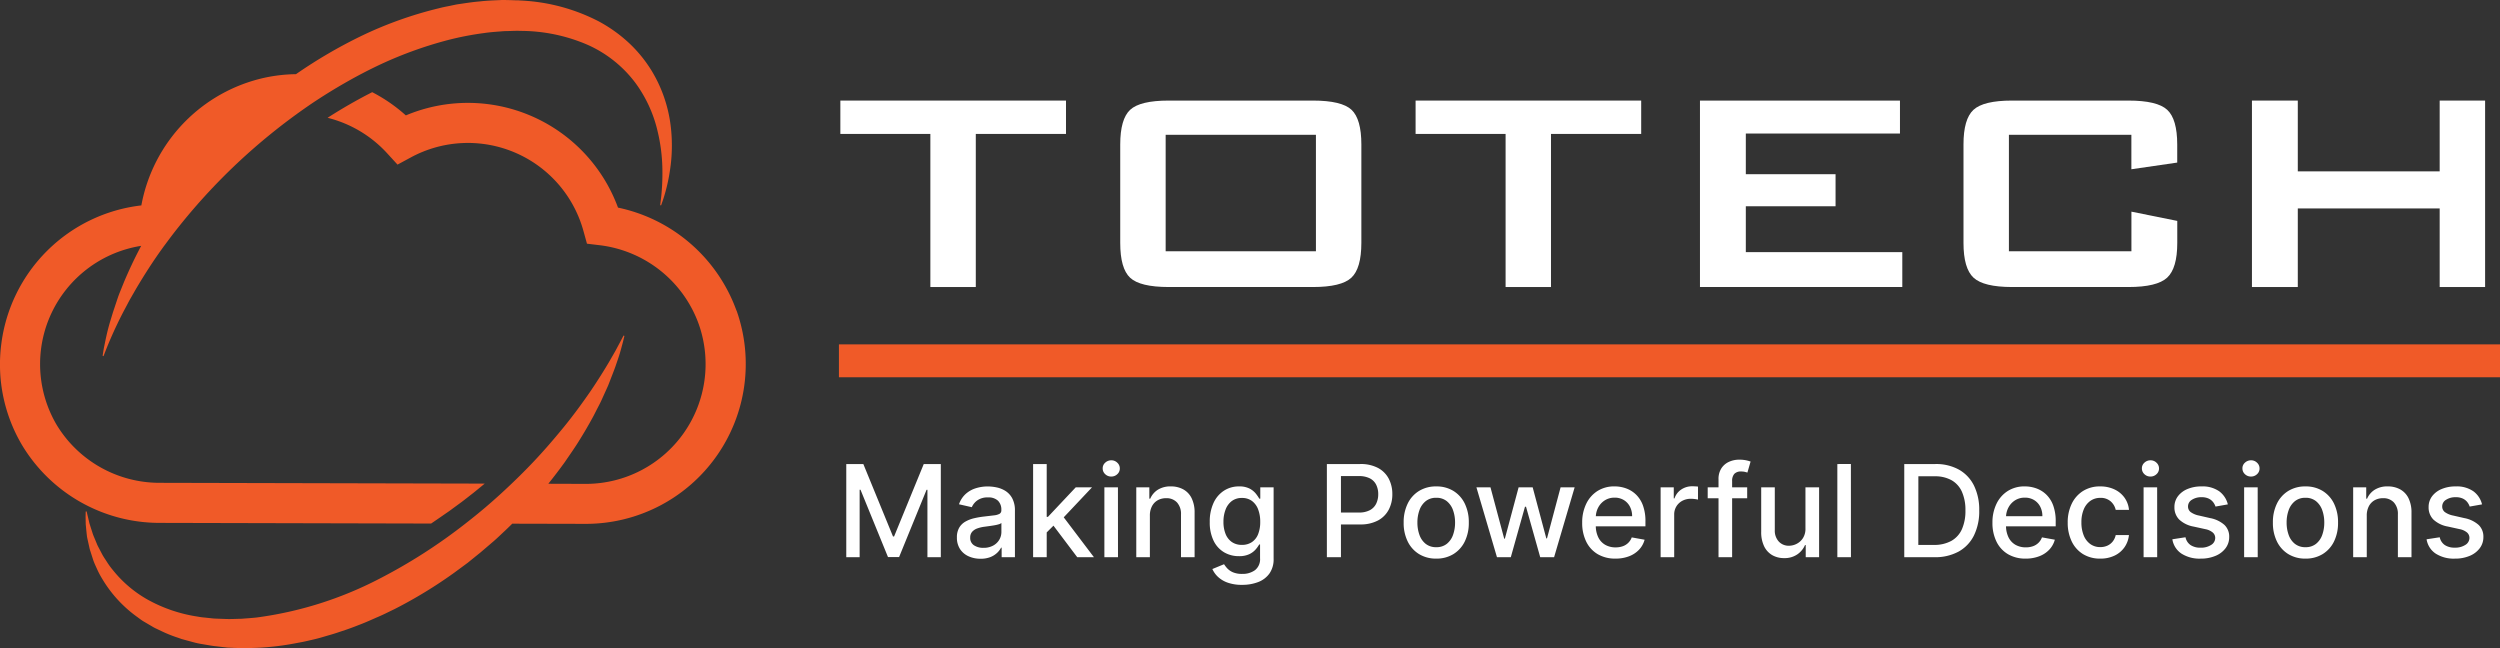
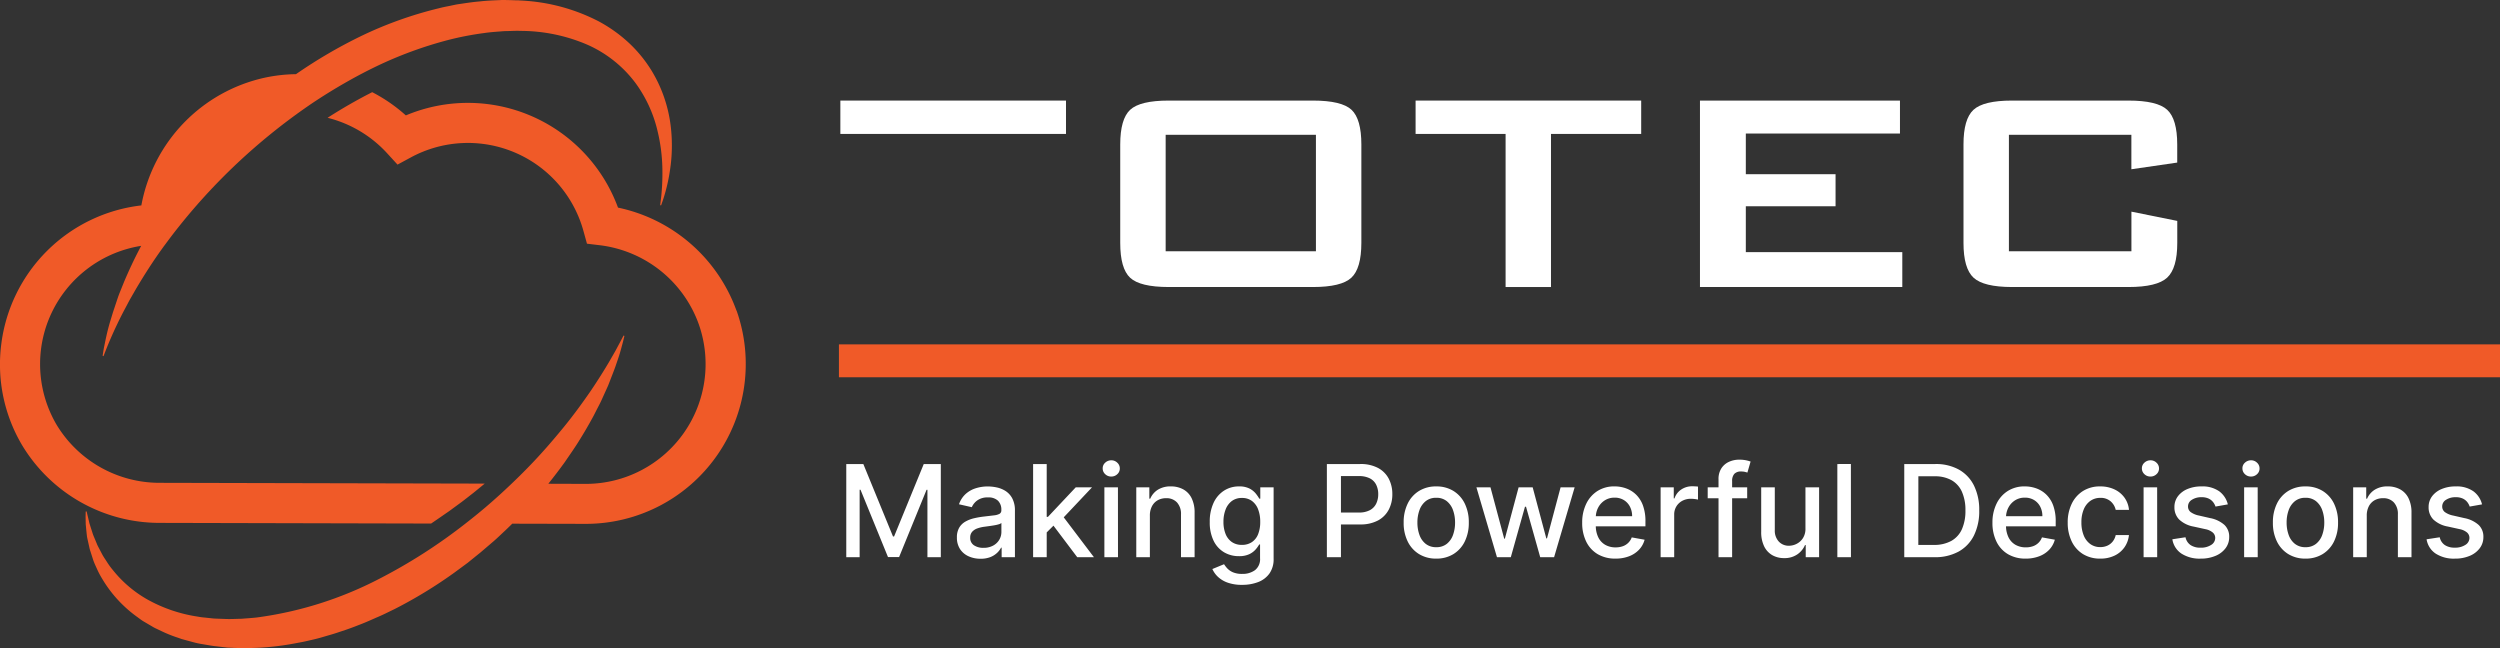
<svg xmlns="http://www.w3.org/2000/svg" width="370.796" height="96.137" viewBox="0 0 370.796 96.137">
  <rect x="0" y="0" width="370.796" height="96.137" fill="#333333" stroke="none" />
  <g id="Totech-logo-slogan" transform="translate(-749 -91.357)">
-     <path id="Path_1" data-name="Path 1" d="M255.469,30.576v4.947h13.349V58.23h6.738V35.523h13.378V30.576Z" transform="translate(618.172 75.698)" fill="#fff" />
+     <path id="Path_1" data-name="Path 1" d="M255.469,30.576v4.947h13.349h6.738V35.523h13.378V30.576Z" transform="translate(618.172 75.698)" fill="#fff" />
    <path id="Path_2" data-name="Path 2" d="M374.857,31.947q-1.456-1.369-5.733-1.371H347.731q-4.245,0-5.713,1.371t-1.469,5.142V51.682q0,3.8,1.469,5.172t5.713,1.376h21.394q4.215,0,5.7-1.376t1.488-5.172V37.089q0-3.769-1.454-5.142m-5.284,20.979H347.287V35.655h22.287Z" transform="translate(574.602 75.698)" fill="#fff" />
    <path id="Path_3" data-name="Path 3" d="M430.339,30.576v4.947h13.349V58.23h6.733V35.523H463.8V30.576Z" transform="translate(528.619 75.698)" fill="#fff" />
    <path id="Path_4" data-name="Path 4" d="M523.59,53.053v-6.8H536.9V41.495H523.59V35.46h22.863V30.576H516.789V58.23H546.8V53.053Z" transform="translate(484.347 75.698)" fill="#fff" />
    <path id="Path_5" data-name="Path 5" d="M628.6,39.773V37.089q0-3.769-1.483-5.142t-5.762-1.371H604.081q-4.215,0-5.7,1.371T596.9,37.089V51.682q0,3.8,1.5,5.172t5.684,1.376h17.276q4.245,0,5.747-1.39t1.5-5.157V48.423l-6.8-1.371v5.874H603.637V35.655H621.8v5.108Z" transform="translate(443.322 75.698)" fill="#fff" />
-     <path id="Path_6" data-name="Path 6" d="M712.433,30.576v10.5H691.39v-10.5h-6.8V58.23h6.8V46.574h21.043V58.23h6.738V30.576Z" transform="translate(398.415 75.698)" fill="#fff" />
    <path id="Path_20" data-name="Path 20" d="M63.945,77.651q1.356-.925,2.69-1.852l1.822-1.336c.6-.449,1.179-.915,1.763-1.366q.847-.686,1.674-1.369l-48.153-.116A17.848,17.848,0,0,1,8.407,63.023a17.782,17.782,0,0,1-1.44-14.959,17.781,17.781,0,0,1,13.974-11.6c-1,1.87-1.827,3.658-2.531,5.318l-.655,1.623c-.209.517-.361,1-.523,1.484l-.468,1.4q-.206.675-.391,1.286c-.494,1.624-.735,2.947-.921,3.831-.091.442-.139.791-.176,1.022s-.052.35-.052.35l.129.049s.162-.441.493-1.261.834-2.014,1.545-3.5c.351-.743.767-1.564,1.236-2.435.235-.437.465-.9.731-1.364l.831-1.447c1.173-1.975,2.556-4.169,4.229-6.448l.1-.13q.966-1.319,2.048-2.679A89.234,89.234,0,0,1,37.44,22.163c2.052-1.8,4.242-3.558,6.547-5.228Q45,16.2,46.046,15.484q2.626-1.774,5.428-3.363c1.411-.8,2.85-1.559,4.316-2.266A59.291,59.291,0,0,1,66.354,5.962a44.517,44.517,0,0,1,5.428-1.056c.9-.138,1.81-.193,2.708-.266.449-.038.9-.03,1.346-.048s.9-.03,1.339-.01a25.135,25.135,0,0,1,9.975,2.064,17.987,17.987,0,0,1,7.12,5.687,19.6,19.6,0,0,1,3.235,7.01,25.774,25.774,0,0,1,.742,5.914,33.968,33.968,0,0,1-.168,3.831l-.161,1.347.138.019.116-.336c.074-.222.2-.552.33-.988a26.2,26.2,0,0,0,.87-3.894,24.04,24.04,0,0,0,.123-6.394,20.528,20.528,0,0,0-2.816-8.3,19.925,19.925,0,0,0-3.318-4.1,21.563,21.563,0,0,0-4.631-3.311A27.938,27.938,0,0,0,77.273.079l-.33-.025L76.86.047l-.041,0c.08,0-.153,0-.149,0l-.188,0L75.724.019C75.22.014,74.706-.016,74.2.012c-1.01.047-2.035.08-3.044.2-1.02.082-2.023.24-3.037.39-.511.063-1,.194-1.5.289s-1.007.2-1.5.328a58,58,0,0,0-11.5,4.1A72.875,72.875,0,0,0,43.9,11a23.439,23.439,0,0,0-4.589.513A23.809,23.809,0,0,0,20.965,30.466,23.682,23.682,0,0,0,.188,51.058a23.482,23.482,0,0,0,3.1,14.987A23.814,23.814,0,0,0,23.728,77.554Z" transform="translate(749 91.357)" fill="#f05a28" />
    <path id="Path_21" data-name="Path 21" d="M122.562,60.428a23.9,23.9,0,0,0-17.575-15.285A23.721,23.721,0,0,0,73.521,31.467a23.711,23.711,0,0,0-4.99-3.446c-2.272,1.155-4.487,2.429-6.619,3.8a17.818,17.818,0,0,1,8.811,5.236l1.563,1.707,2.037-1.1a17.772,17.772,0,0,1,25.529,10.91l.532,1.919,1.976.238a17.883,17.883,0,0,1,14.6,11.688,17.771,17.771,0,0,1-16.7,23.7L94.65,86.1q1.3-1.622,2.449-3.214c.772-1.139,1.539-2.213,2.2-3.3.673-1.077,1.282-2.132,1.839-3.142.283-.5.527-1.014.78-1.5s.5-.952.706-1.425l.615-1.359.289-.643.249-.635c.317-.836.624-1.579.865-2.284s.46-1.321.623-1.87.278-1.008.381-1.384.17-.669.219-.866l.072-.3-.122-.065-.544,1.029-.658,1.234-.945,1.647c-.722,1.225-1.635,2.688-2.743,4.328-1.126,1.627-2.427,3.443-3.968,5.33s-3.26,3.891-5.207,5.89c-.81.837-1.663,1.677-2.541,2.516-1.225,1.171-2.507,2.34-3.859,3.49-.967.824-1.973,1.635-3,2.435a80.07,80.07,0,0,1-12.808,8.205,55.132,55.132,0,0,1-18.154,5.721c-.76.081-1.517.13-2.265.187-.754.01-1.489.059-2.236.035l-1.089-.04c-.361-.015-.719-.016-1.079-.065l-1.072-.114a9.69,9.69,0,0,1-1.052-.145,21.972,21.972,0,0,1-7.452-2.557,17.706,17.706,0,0,1-5.064-4.325,10.989,10.989,0,0,1-.857-1.164c-.247-.395-.511-.76-.717-1.138l-.576-1.1a3.924,3.924,0,0,1-.245-.524l-.212-.508c-.133-.332-.277-.639-.38-.94l-.272-.851-.234-.733-.145-.623L26.171,90.2l-.136.027s0,.1-.005.308-.014.51,0,.909c0,.2.007.425.012.672q.035.369.077.8t.1.947c.051.334.141.682.22,1.057l.129.58a4.6,4.6,0,0,0,.162.6l.414,1.292c.151.451.367.9.58,1.371a12.807,12.807,0,0,0,.759,1.432,18.735,18.735,0,0,0,5.177,5.649c.29.208.579.436.888.631l.951.559c.324.18.645.4.987.548l1.033.49a18.642,18.642,0,0,0,2.177.855l.564.2.572.158,1.163.315a10.969,10.969,0,0,0,1.228.269l1.285.216c.467.082.786.109,1.153.154l1.087.125.273.032.069.008.229.006.155.007.625.029,1.262.038c.838-.016,1.69-.027,2.541-.072a39.991,39.991,0,0,0,5.113-.628l1.28-.24c.425-.087.845-.191,1.269-.287s.848-.2,1.269-.318l1.254-.366c.845-.233,1.665-.522,2.5-.8s1.64-.6,2.457-.919,1.6-.689,2.409-1.033,1.576-.745,2.366-1.118a68.344,68.344,0,0,0,8.818-5.365l2.037-1.5,1.944-1.571,1.873-1.6c.618-.531,1.194-1.1,1.782-1.645.349-.331.691-.665,1.03-1l10.972.026a23.712,23.712,0,0,0,22.3-31.628" transform="translate(735.674 77.007)" fill="#f05a28" />
    <rect id="Rectangle_3" data-name="Rectangle 3" width="246.367" height="4.879" transform="translate(873.429 142.434)" fill="#f05a28" />
    <path id="Path_84" data-name="Path 84" d="M1.518-13.818h2.53l4.4,10.741h.162l4.4-10.741h2.53V0H13.555V-10h-.128L9.352-.02H7.705L3.63-10.006H3.5V0H1.518ZM21.429.229a4.2,4.2,0,0,1-1.781-.368,2.955,2.955,0,0,1-1.258-1.069,3.06,3.06,0,0,1-.462-1.721,2.789,2.789,0,0,1,.337-1.444,2.49,2.49,0,0,1,.911-.9,4.757,4.757,0,0,1,1.282-.5A12.745,12.745,0,0,1,21.9-6.025q.931-.108,1.511-.179a2.188,2.188,0,0,0,.843-.233.571.571,0,0,0,.263-.526V-7.01a1.83,1.83,0,0,0-.5-1.37,2.026,2.026,0,0,0-1.474-.486,2.57,2.57,0,0,0-1.6.449,2.433,2.433,0,0,0-.806,1l-1.9-.432a3.657,3.657,0,0,1,.988-1.528,4.026,4.026,0,0,1,1.5-.85,5.942,5.942,0,0,1,1.788-.267,6.5,6.5,0,0,1,1.319.145,3.942,3.942,0,0,1,1.309.53,2.928,2.928,0,0,1,1,1.1,3.814,3.814,0,0,1,.391,1.845V0h-1.97V-1.417h-.081a2.871,2.871,0,0,1-.587.769A3.119,3.119,0,0,1,22.9-.02,3.9,3.9,0,0,1,21.429.229Zm.439-1.619A2.918,2.918,0,0,0,23.3-1.721a2.337,2.337,0,0,0,.911-.867,2.241,2.241,0,0,0,.314-1.15V-5.074a1.022,1.022,0,0,1-.415.2,5.721,5.721,0,0,1-.7.155q-.391.064-.762.115l-.621.084a4.938,4.938,0,0,0-1.069.25,1.829,1.829,0,0,0-.769.5A1.268,1.268,0,0,0,19.9-2.9a1.283,1.283,0,0,0,.553,1.13A2.432,2.432,0,0,0,21.868-1.39Zm9.217-2.125-.013-2.463h.351l4.129-4.386h2.415l-4.71,4.993H32.94ZM29.229,0V-13.818h2.017V0Zm6.545,0L32.063-4.925l1.39-1.41L38.25,0ZM39.8,0V-10.364h2.011L41.819,0ZM40.82-11.963a1.252,1.252,0,0,1-.9-.354,1.137,1.137,0,0,1-.371-.854,1.093,1.093,0,0,1,.368-.843,1.3,1.3,0,0,1,.9-.358,1.246,1.246,0,0,1,.9.358,1.134,1.134,0,0,1,.371.843,1.111,1.111,0,0,1-.368.854A1.264,1.264,0,0,1,40.82-11.963Zm5.728,5.809V0H44.531V-10.364h1.936v1.687H46.6A2.956,2.956,0,0,1,47.719-10a3.472,3.472,0,0,1,1.933-.5,3.761,3.761,0,0,1,1.855.442,3,3,0,0,1,1.235,1.312,4.753,4.753,0,0,1,.439,2.152V0H51.164V-6.349a2.506,2.506,0,0,0-.587-1.764,2.083,2.083,0,0,0-1.613-.638,2.508,2.508,0,0,0-1.245.3,2.16,2.16,0,0,0-.857.887A2.934,2.934,0,0,0,46.549-6.153ZM60.225,4.1A6.2,6.2,0,0,1,58.1,3.778a4.112,4.112,0,0,1-1.447-.857,3.6,3.6,0,0,1-.837-1.167l1.734-.715a4.189,4.189,0,0,0,.489.631,2.5,2.5,0,0,0,.837.57,3.379,3.379,0,0,0,1.366.236,3.092,3.092,0,0,0,1.9-.557A2.061,2.061,0,0,0,62.89.148V-1.889h-.128a4.7,4.7,0,0,1-.523.735,2.886,2.886,0,0,1-.934.7,3.463,3.463,0,0,1-1.545.3,4.279,4.279,0,0,1-2.21-.577A4.014,4.014,0,0,1,56-2.439a6.136,6.136,0,0,1-.57-2.783,6.532,6.532,0,0,1,.563-2.834A4.271,4.271,0,0,1,57.54-9.868a4.052,4.052,0,0,1,2.233-.631,3.278,3.278,0,0,1,1.559.32,2.921,2.921,0,0,1,.928.746,6.078,6.078,0,0,1,.516.749h.148v-1.68H64.9V.229a3.645,3.645,0,0,1-.621,2.193A3.654,3.654,0,0,1,62.6,3.691,6.505,6.505,0,0,1,60.225,4.1ZM60.2-1.828a2.571,2.571,0,0,0,1.474-.408A2.527,2.527,0,0,0,62.6-3.411a4.843,4.843,0,0,0,.314-1.839,5.05,5.05,0,0,0-.31-1.842,2.76,2.76,0,0,0-.911-1.245A2.41,2.41,0,0,0,60.2-8.785a2.41,2.41,0,0,0-1.518.469,2.848,2.848,0,0,0-.914,1.272,4.992,4.992,0,0,0-.307,1.795,4.755,4.755,0,0,0,.31,1.788,2.636,2.636,0,0,0,.921,1.2A2.546,2.546,0,0,0,60.2-1.828ZM72.8,0V-13.818h4.925a5.463,5.463,0,0,1,2.672.587,3.82,3.82,0,0,1,1.586,1.6,4.889,4.889,0,0,1,.526,2.284,4.878,4.878,0,0,1-.53,2.291,3.856,3.856,0,0,1-1.592,1.606,5.442,5.442,0,0,1-2.669.59H74.333V-6.626h3.2a3.375,3.375,0,0,0,1.653-.354,2.184,2.184,0,0,0,.931-.968,3.169,3.169,0,0,0,.3-1.4,3.125,3.125,0,0,0-.3-1.39,2.133,2.133,0,0,0-.934-.951A3.528,3.528,0,0,0,77.5-12.03H74.887V0Zm16.22.209a4.758,4.758,0,0,1-2.544-.668,4.5,4.5,0,0,1-1.687-1.869,6.2,6.2,0,0,1-.6-2.807,6.261,6.261,0,0,1,.6-2.82,4.5,4.5,0,0,1,1.687-1.876,4.758,4.758,0,0,1,2.544-.668,4.758,4.758,0,0,1,2.544.668,4.5,4.5,0,0,1,1.687,1.876,6.261,6.261,0,0,1,.6,2.82,6.2,6.2,0,0,1-.6,2.807A4.5,4.5,0,0,1,91.566-.459,4.758,4.758,0,0,1,89.022.209Zm.007-1.694a2.418,2.418,0,0,0,1.565-.5,2.949,2.949,0,0,0,.921-1.329,5.34,5.34,0,0,0,.3-1.828,5.348,5.348,0,0,0-.3-1.825,2.993,2.993,0,0,0-.921-1.339,2.4,2.4,0,0,0-1.565-.506,2.421,2.421,0,0,0-1.575.506,2.981,2.981,0,0,0-.924,1.339,5.348,5.348,0,0,0-.3,1.825,5.34,5.34,0,0,0,.3,1.828,2.937,2.937,0,0,0,.924,1.329A2.442,2.442,0,0,0,89.029-1.484Zm9,1.484L94.98-10.364h2.085L99.1-2.753h.1l2.038-7.611h2.085l2.024,7.577h.1l2.017-7.577h2.085L106.5,0h-2.058l-2.105-7.483h-.155L100.081,0Zm17.576.209a5.051,5.051,0,0,1-2.635-.658,4.384,4.384,0,0,1-1.7-1.855,6.226,6.226,0,0,1-.6-2.81,6.285,6.285,0,0,1,.6-2.807,4.579,4.579,0,0,1,1.673-1.9,4.61,4.61,0,0,1,2.52-.681,5.078,5.078,0,0,1,1.7.29,4.118,4.118,0,0,1,1.478.911,4.283,4.283,0,0,1,1.032,1.609,6.737,6.737,0,0,1,.378,2.4v.715h-8.238V-6.086h6.261a3,3,0,0,0-.324-1.414,2.462,2.462,0,0,0-.907-.975,2.563,2.563,0,0,0-1.366-.358A2.633,2.633,0,0,0,114-8.417a2.8,2.8,0,0,0-.972,1.08,3.111,3.111,0,0,0-.341,1.441v1.181a3.889,3.889,0,0,0,.368,1.768,2.592,2.592,0,0,0,1.029,1.11,3.039,3.039,0,0,0,1.545.381,3.149,3.149,0,0,0,1.046-.165,2.221,2.221,0,0,0,.816-.5,2.169,2.169,0,0,0,.526-.816l1.909.344a3.45,3.45,0,0,1-.82,1.474,3.971,3.971,0,0,1-1.478.978A5.509,5.509,0,0,1,115.606.209ZM122.3,0V-10.364h1.95v1.646h.108a2.516,2.516,0,0,1,1-1.319,2.856,2.856,0,0,1,1.629-.482q.189,0,.449.013t.408.034v1.93a3.92,3.92,0,0,0-.432-.078,4.432,4.432,0,0,0-.621-.044,2.637,2.637,0,0,0-1.272.3,2.282,2.282,0,0,0-.881.83,2.262,2.262,0,0,0-.324,1.2V0Zm12.84-10.364v1.619h-5.857v-1.619ZM130.888,0V-11.565a2.875,2.875,0,0,1,.425-1.616,2.637,2.637,0,0,1,1.127-.965,3.626,3.626,0,0,1,1.525-.32,4.768,4.768,0,0,1,1.039.1,4.95,4.95,0,0,1,.641.179l-.472,1.633q-.142-.04-.364-.1a2.193,2.193,0,0,0-.54-.057,1.32,1.32,0,0,0-1.049.364,1.569,1.569,0,0,0-.314,1.053V0Zm12.894-4.3v-6.066h2.024V0h-1.984V-1.795h-.108a3.221,3.221,0,0,1-1.144,1.38,3.325,3.325,0,0,1-1.953.55,3.466,3.466,0,0,1-1.764-.442,3.033,3.033,0,0,1-1.2-1.312,4.784,4.784,0,0,1-.435-2.152v-6.592h2.017v6.349a2.37,2.37,0,0,0,.587,1.687,1.993,1.993,0,0,0,1.525.627,2.5,2.5,0,0,0,1.13-.283,2.4,2.4,0,0,0,.938-.857A2.579,2.579,0,0,0,143.782-4.3Zm6.74-9.52L150.529,0h-2.017V-13.818ZM162.91,0h-4.473V-13.818h4.615a6.961,6.961,0,0,1,3.488.827,5.514,5.514,0,0,1,2.237,2.368,8.106,8.106,0,0,1,.779,3.694,8.127,8.127,0,0,1-.786,3.711A5.54,5.54,0,0,1,166.5-.833,7.228,7.228,0,0,1,162.91,0Zm-2.388-1.822H162.8a5.233,5.233,0,0,0,2.625-.6,3.72,3.72,0,0,0,1.565-1.734,6.658,6.658,0,0,0,.52-2.776,6.635,6.635,0,0,0-.516-2.76,3.689,3.689,0,0,0-1.535-1.721,5,5,0,0,0-2.53-.587h-2.4ZM176.452.209a5.051,5.051,0,0,1-2.635-.658,4.384,4.384,0,0,1-1.7-1.855,6.226,6.226,0,0,1-.6-2.81,6.285,6.285,0,0,1,.6-2.807,4.579,4.579,0,0,1,1.673-1.9,4.61,4.61,0,0,1,2.52-.681,5.078,5.078,0,0,1,1.7.29,4.118,4.118,0,0,1,1.478.911,4.283,4.283,0,0,1,1.032,1.609,6.737,6.737,0,0,1,.378,2.4v.715H172.66V-6.086h6.261A3,3,0,0,0,178.6-7.5a2.462,2.462,0,0,0-.908-.975,2.563,2.563,0,0,0-1.366-.358,2.633,2.633,0,0,0-1.481.415,2.8,2.8,0,0,0-.972,1.08A3.111,3.111,0,0,0,173.53-5.9v1.181a3.889,3.889,0,0,0,.368,1.768,2.592,2.592,0,0,0,1.029,1.11,3.039,3.039,0,0,0,1.545.381,3.149,3.149,0,0,0,1.046-.165,2.221,2.221,0,0,0,.816-.5,2.169,2.169,0,0,0,.526-.816l1.909.344a3.45,3.45,0,0,1-.82,1.474,3.971,3.971,0,0,1-1.478.978A5.509,5.509,0,0,1,176.452.209Zm11.059,0a4.74,4.74,0,0,1-2.588-.685,4.481,4.481,0,0,1-1.663-1.893,6.313,6.313,0,0,1-.58-2.766,6.261,6.261,0,0,1,.594-2.79,4.553,4.553,0,0,1,1.673-1.893,4.664,4.664,0,0,1,2.544-.681,4.886,4.886,0,0,1,2.105.435,3.829,3.829,0,0,1,1.495,1.218,3.687,3.687,0,0,1,.678,1.828H189.8a2.361,2.361,0,0,0-.739-1.255,2.2,2.2,0,0,0-1.542-.526,2.5,2.5,0,0,0-1.474.442,2.878,2.878,0,0,0-.982,1.255,4.819,4.819,0,0,0-.351,1.92,5.056,5.056,0,0,0,.344,1.957,2.9,2.9,0,0,0,.975,1.275,2.487,2.487,0,0,0,1.488.452,2.5,2.5,0,0,0,1.042-.213,2.126,2.126,0,0,0,.789-.611,2.333,2.333,0,0,0,.449-.958h1.963a3.815,3.815,0,0,1-.654,1.795,3.772,3.772,0,0,1-1.461,1.241A4.779,4.779,0,0,1,187.51.209ZM193.934,0V-10.364h2.011L195.951,0Zm1.019-11.963a1.252,1.252,0,0,1-.9-.354,1.137,1.137,0,0,1-.371-.854,1.093,1.093,0,0,1,.368-.843,1.3,1.3,0,0,1,.9-.358,1.246,1.246,0,0,1,.9.358,1.134,1.134,0,0,1,.371.843,1.111,1.111,0,0,1-.368.854A1.264,1.264,0,0,1,194.952-11.963Zm11.477,4.129L204.6-7.51a2.2,2.2,0,0,0-.361-.668,1.834,1.834,0,0,0-.665-.52,2.4,2.4,0,0,0-1.046-.2,2.529,2.529,0,0,0-1.43.381,1.141,1.141,0,0,0-.574.982,1.031,1.031,0,0,0,.385.837,3.114,3.114,0,0,0,1.241.52L203.8-5.8a4.416,4.416,0,0,1,2.132,1.019,2.394,2.394,0,0,1,.7,1.788,2.714,2.714,0,0,1-.536,1.656A3.552,3.552,0,0,1,204.6-.2a5.541,5.541,0,0,1-2.21.412,4.964,4.964,0,0,1-2.841-.746A3.126,3.126,0,0,1,198.2-2.658l1.95-.3A1.853,1.853,0,0,0,200.9-1.8a2.566,2.566,0,0,0,1.478.388,2.719,2.719,0,0,0,1.586-.415,1.213,1.213,0,0,0,.594-1.015,1.063,1.063,0,0,0-.361-.816,2.413,2.413,0,0,0-1.1-.5l-1.754-.385A4.193,4.193,0,0,1,199.2-5.6a2.537,2.537,0,0,1-.692-1.828,2.614,2.614,0,0,1,.513-1.606,3.382,3.382,0,0,1,1.417-1.076,5.211,5.211,0,0,1,2.071-.388,4.31,4.31,0,0,1,2.645.725A3.405,3.405,0,0,1,206.429-7.833ZM208.845,0V-10.364h2.011L210.862,0Zm1.019-11.963a1.252,1.252,0,0,1-.9-.354,1.137,1.137,0,0,1-.371-.854,1.093,1.093,0,0,1,.368-.843,1.3,1.3,0,0,1,.9-.358,1.246,1.246,0,0,1,.9.358,1.134,1.134,0,0,1,.371.843,1.111,1.111,0,0,1-.368.854A1.264,1.264,0,0,1,209.864-11.963ZM217.94.209A4.758,4.758,0,0,1,215.4-.459a4.5,4.5,0,0,1-1.687-1.869,6.2,6.2,0,0,1-.6-2.807,6.261,6.261,0,0,1,.6-2.82A4.5,4.5,0,0,1,215.4-9.831a4.758,4.758,0,0,1,2.544-.668,4.758,4.758,0,0,1,2.544.668,4.5,4.5,0,0,1,1.687,1.876,6.261,6.261,0,0,1,.6,2.82,6.2,6.2,0,0,1-.6,2.807,4.5,4.5,0,0,1-1.687,1.869A4.758,4.758,0,0,1,217.94.209Zm.007-1.694a2.418,2.418,0,0,0,1.565-.5,2.949,2.949,0,0,0,.921-1.329,5.34,5.34,0,0,0,.3-1.828,5.348,5.348,0,0,0-.3-1.825,2.993,2.993,0,0,0-.921-1.339,2.4,2.4,0,0,0-1.565-.506,2.421,2.421,0,0,0-1.575.506,2.981,2.981,0,0,0-.924,1.339,5.348,5.348,0,0,0-.3,1.825,5.34,5.34,0,0,0,.3,1.828,2.937,2.937,0,0,0,.924,1.329A2.442,2.442,0,0,0,217.947-1.484Zm9.088-4.669V0h-2.017V-10.364h1.936v1.687h.128A2.956,2.956,0,0,1,228.206-10a3.472,3.472,0,0,1,1.933-.5,3.761,3.761,0,0,1,1.855.442,3,3,0,0,1,1.235,1.312,4.753,4.753,0,0,1,.439,2.152V0H231.65V-6.349a2.506,2.506,0,0,0-.587-1.764,2.083,2.083,0,0,0-1.613-.638,2.508,2.508,0,0,0-1.245.3,2.16,2.16,0,0,0-.857.887A2.934,2.934,0,0,0,227.035-6.153Zm17.1-1.68L242.3-7.51a2.2,2.2,0,0,0-.361-.668,1.834,1.834,0,0,0-.665-.52,2.4,2.4,0,0,0-1.046-.2,2.529,2.529,0,0,0-1.43.381,1.141,1.141,0,0,0-.574.982,1.031,1.031,0,0,0,.385.837,3.114,3.114,0,0,0,1.241.52L241.5-5.8a4.416,4.416,0,0,1,2.132,1.019,2.394,2.394,0,0,1,.7,1.788,2.714,2.714,0,0,1-.536,1.656A3.552,3.552,0,0,1,242.307-.2a5.541,5.541,0,0,1-2.21.412,4.964,4.964,0,0,1-2.841-.746,3.126,3.126,0,0,1-1.349-2.122l1.95-.3a1.853,1.853,0,0,0,.749,1.15,2.566,2.566,0,0,0,1.478.388,2.719,2.719,0,0,0,1.586-.415,1.214,1.214,0,0,0,.594-1.015,1.063,1.063,0,0,0-.361-.816,2.413,2.413,0,0,0-1.1-.5l-1.754-.385A4.193,4.193,0,0,1,236.9-5.6a2.537,2.537,0,0,1-.692-1.828,2.614,2.614,0,0,1,.513-1.606,3.382,3.382,0,0,1,1.417-1.076,5.211,5.211,0,0,1,2.071-.388,4.31,4.31,0,0,1,2.645.725A3.405,3.405,0,0,1,244.132-7.833Z" transform="translate(873 174)" fill="#fff" />
  </g>
</svg>